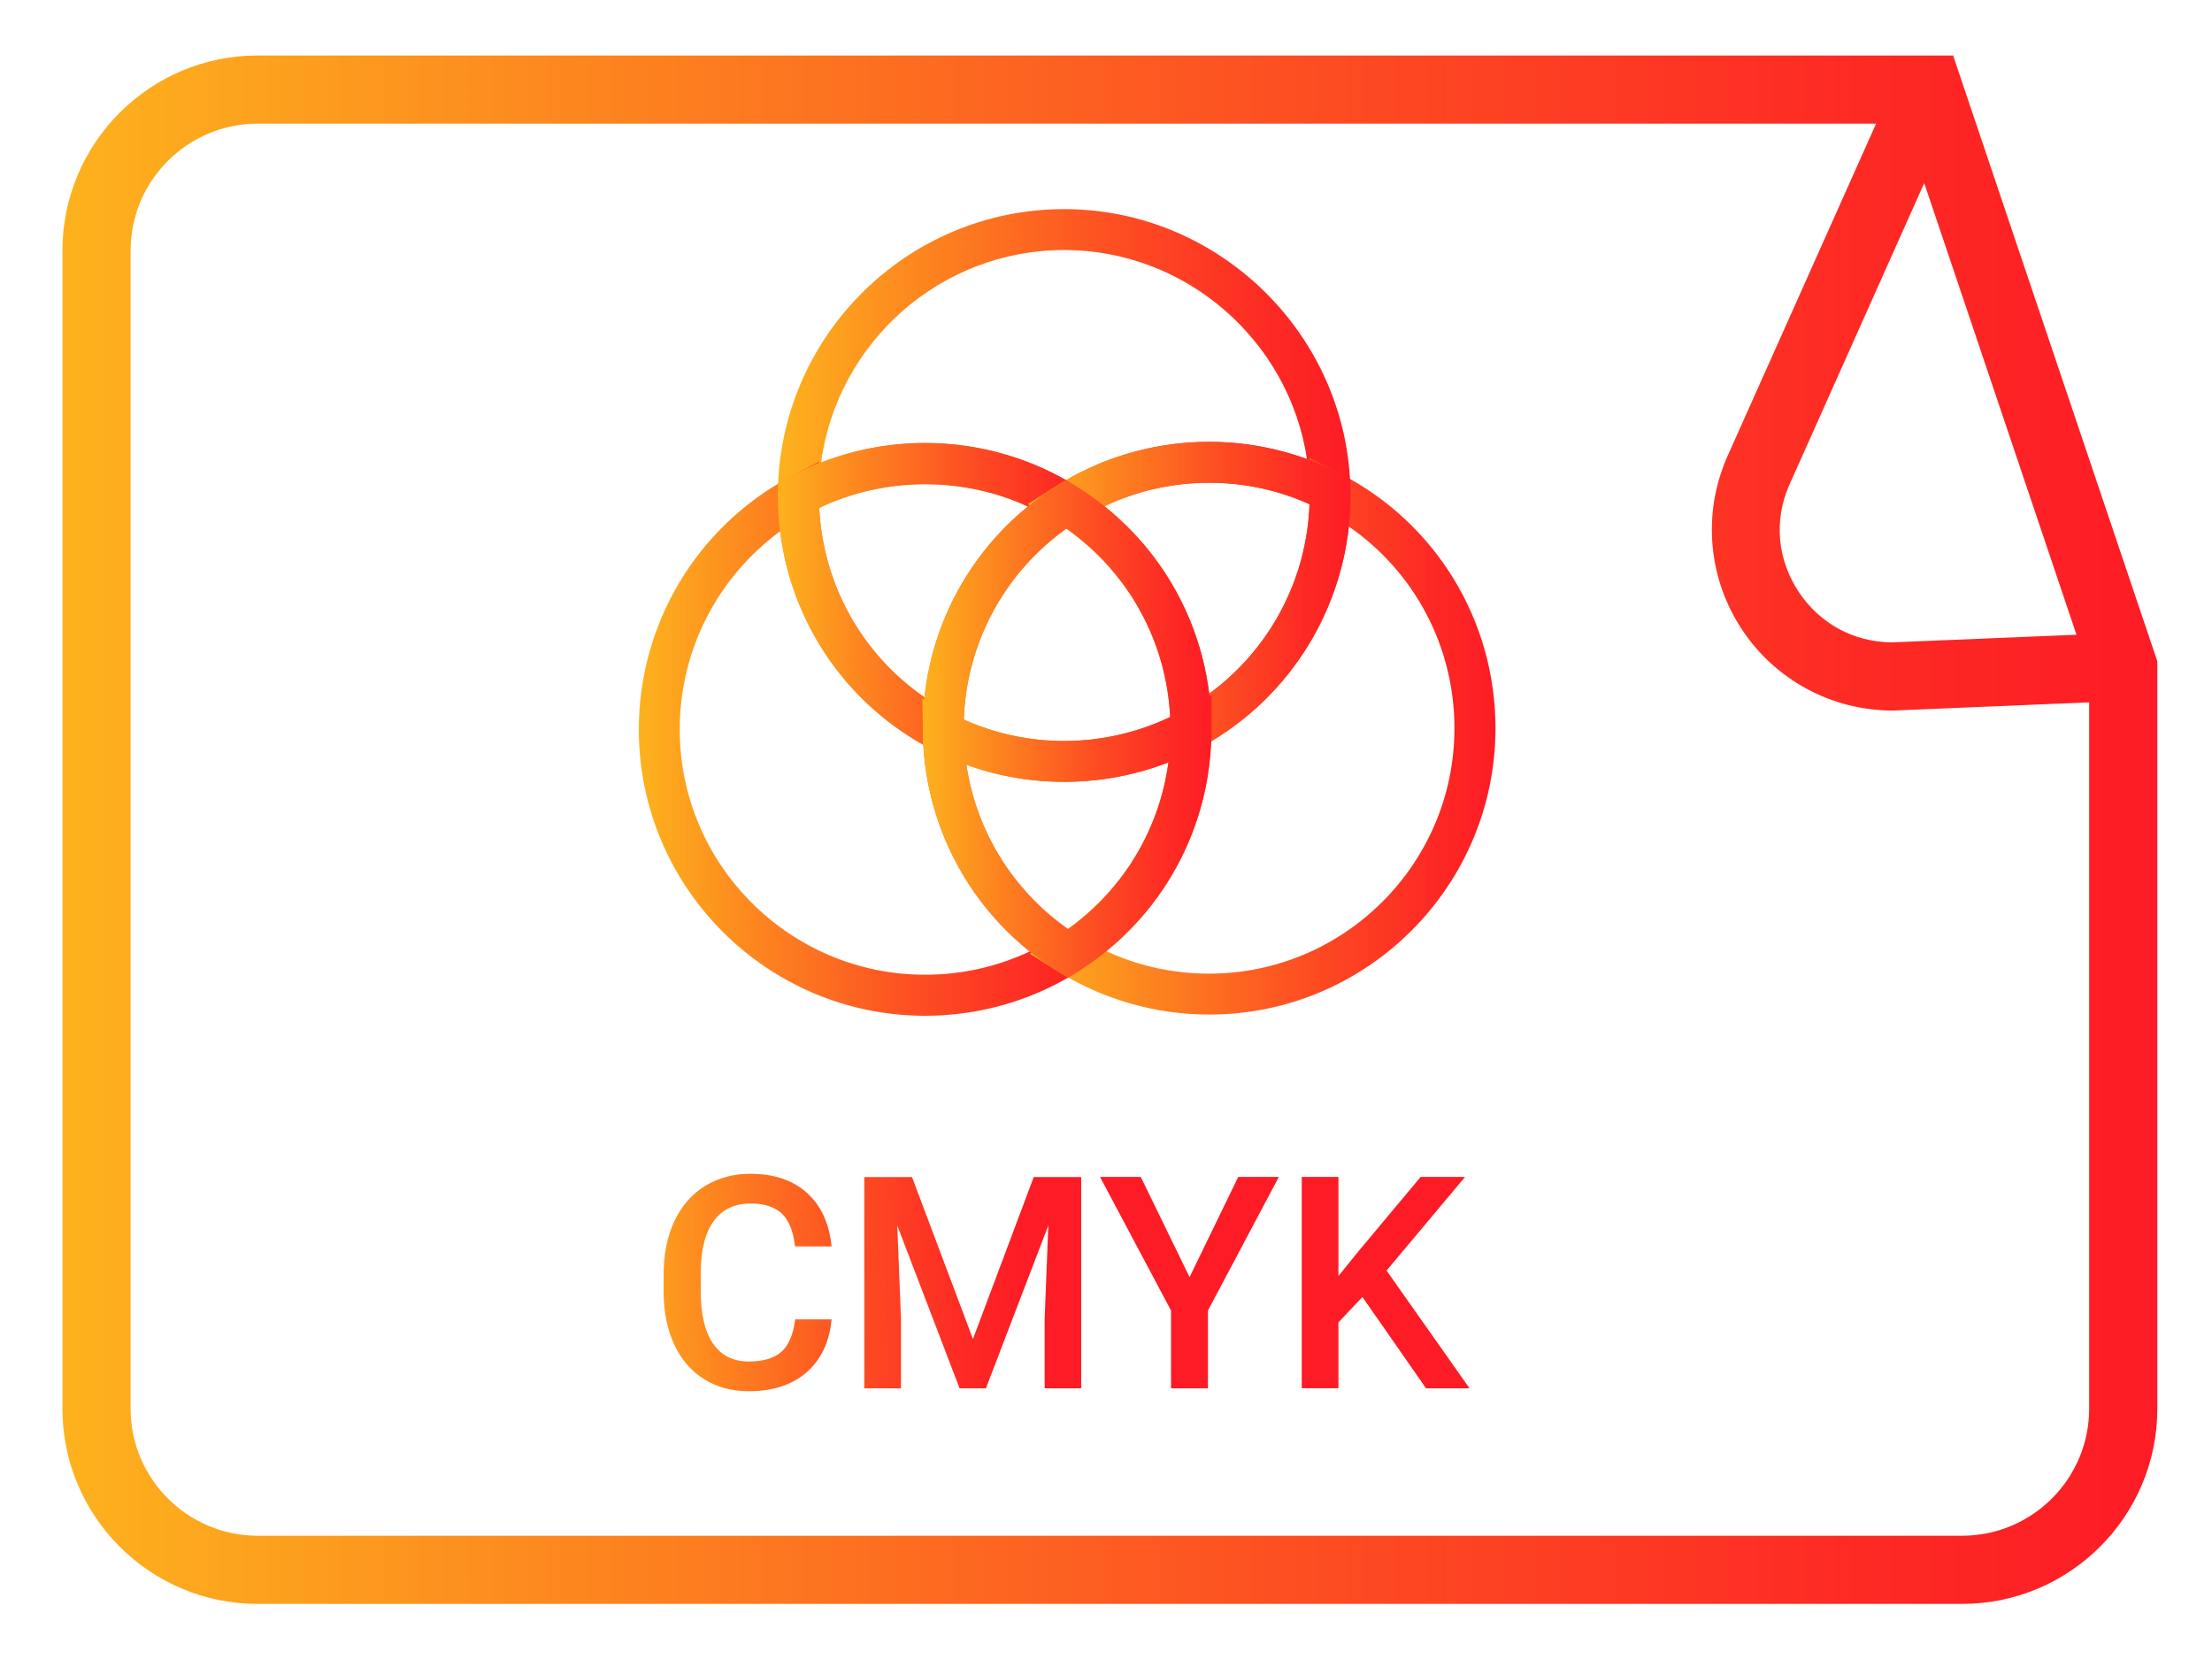
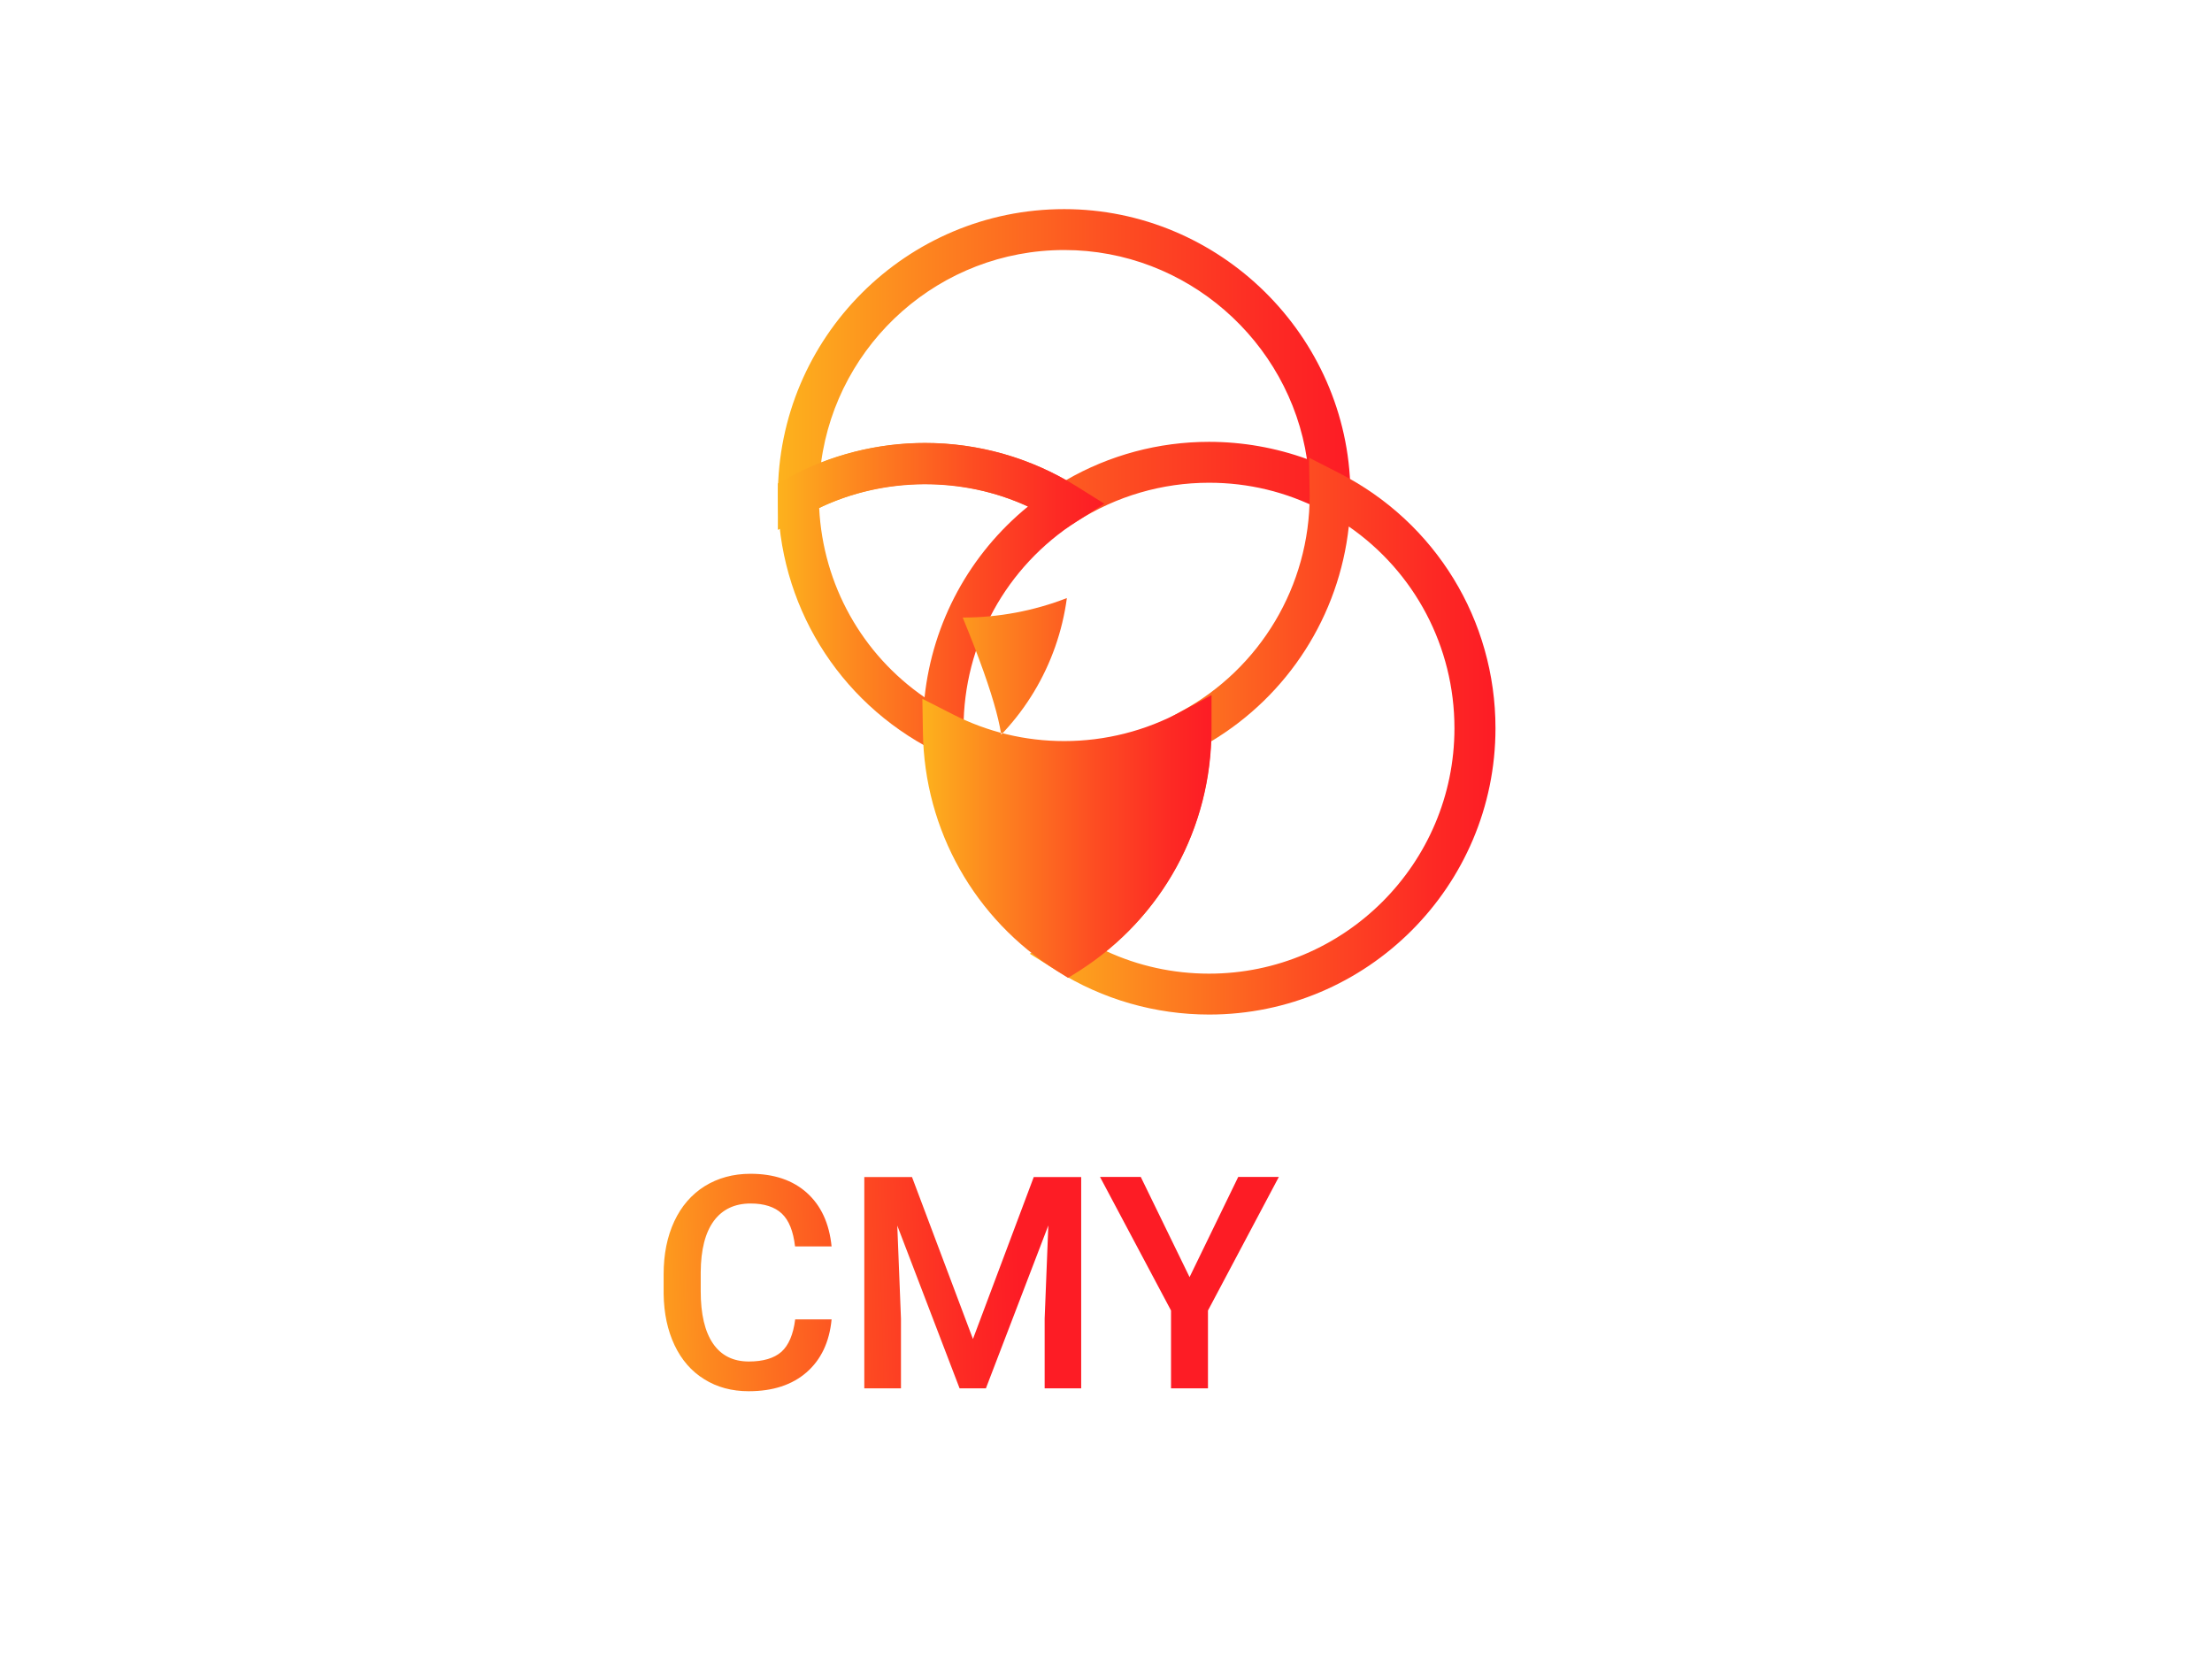
<svg xmlns="http://www.w3.org/2000/svg" version="1.1" id="Layer_1" x="0px" y="0px" viewBox="0 0 162.26 122.25" style="enable-background:new 0 0 162.26 122.25;" xml:space="preserve">
  <style type="text/css">
	.st0{fill:url(#SVGID_1_);}
	.st1{fill:url(#SVGID_00000181056169165181218450000009076081402244688302_);}
	.st2{fill:url(#SVGID_00000067202594908565572290000004348363258946259596_);}
	.st3{fill:url(#SVGID_00000174564309481226350270000005995532474501014458_);}
	.st4{fill:url(#SVGID_00000147196017566285342210000004143999757162245270_);}
	.st5{fill:url(#SVGID_00000039116036813316578570000000648531520291258269_);}
	.st6{fill:url(#SVGID_00000075125747826422739460000011734587645826854553_);}
	.st7{fill:url(#SVGID_00000021804289818178971170000017220427945659590550_);}
	.st8{fill:url(#SVGID_00000129914294322125398180000011434536134746870917_);}
	.st9{fill:url(#SVGID_00000025419893547471018520000000674388761911583380_);}
	.st10{fill:url(#SVGID_00000155853682730703817220000003828131691165380277_);}
	.st11{fill:url(#SVGID_00000078726661625189759320000015642343736838383752_);}
</style>
  <g>
    <g>
      <g>
        <linearGradient id="SVGID_1_" gradientUnits="userSpaceOnUse" x1="44.813" y1="94.37" x2="74.821" y2="93.536">
          <stop offset="0" style="stop-color:#FDB21D" />
          <stop offset="0.241" style="stop-color:#FD871F" />
          <stop offset="0.595" style="stop-color:#FD4D22" />
          <stop offset="0.858" style="stop-color:#FD2A24" />
          <stop offset="0.998" style="stop-color:#FD1C25" />
        </linearGradient>
        <path class="st0" d="M61,96.79c-0.16,1.65-0.77,2.94-1.83,3.87c-1.07,0.93-2.48,1.39-4.25,1.39c-1.23,0-2.32-0.29-3.26-0.88     c-0.94-0.58-1.67-1.42-2.18-2.5c-0.51-1.08-0.78-2.33-0.8-3.76v-1.45c0-1.46,0.26-2.75,0.78-3.87c0.52-1.11,1.26-1.97,2.23-2.58     c0.97-0.6,2.09-0.91,3.36-0.91c1.71,0,3.09,0.46,4.13,1.39c1.04,0.93,1.65,2.24,1.82,3.94h-2.68c-0.13-1.12-0.45-1.92-0.97-2.41     c-0.52-0.49-1.29-0.74-2.29-0.74c-1.17,0-2.07,0.43-2.7,1.28c-0.63,0.86-0.95,2.11-0.96,3.77v1.38c0,1.68,0.3,2.96,0.9,3.84     c0.6,0.88,1.48,1.32,2.63,1.32c1.06,0,1.85-0.24,2.39-0.71c0.53-0.48,0.87-1.27,1.01-2.38H61z" />
      </g>
      <g>
        <linearGradient id="SVGID_00000062152443057556894540000006543860227728007085_" gradientUnits="userSpaceOnUse" x1="44.826" y1="94.824" x2="74.833" y2="93.991">
          <stop offset="0" style="stop-color:#FDB21D" />
          <stop offset="0.241" style="stop-color:#FD871F" />
          <stop offset="0.595" style="stop-color:#FD4D22" />
          <stop offset="0.858" style="stop-color:#FD2A24" />
          <stop offset="0.998" style="stop-color:#FD1C25" />
        </linearGradient>
        <path style="fill:url(#SVGID_00000062152443057556894540000006543860227728007085_);" d="M66.9,86.34l4.47,11.88l4.46-11.88h3.48     v15.5h-2.68v-5.11l0.27-6.84l-4.58,11.95h-1.93L65.82,89.9l0.27,6.83v5.11H63.4v-15.5H66.9z" />
      </g>
      <g>
        <linearGradient id="SVGID_00000039812578034444339010000015278341547136031671_" gradientUnits="userSpaceOnUse" x1="44.836" y1="95.193" x2="74.844" y2="94.36">
          <stop offset="0" style="stop-color:#FDB21D" />
          <stop offset="0.241" style="stop-color:#FD871F" />
          <stop offset="0.595" style="stop-color:#FD4D22" />
          <stop offset="0.858" style="stop-color:#FD2A24" />
          <stop offset="0.998" style="stop-color:#FD1C25" />
        </linearGradient>
        <path style="fill:url(#SVGID_00000039812578034444339010000015278341547136031671_);" d="M87.26,93.68l3.57-7.35h2.98l-5.2,9.8     v5.71H85.9v-5.71l-5.21-9.8h2.99L87.26,93.68z" />
      </g>
      <g>
        <linearGradient id="SVGID_00000088094759299998702810000017514324114075242684_" gradientUnits="userSpaceOnUse" x1="44.849" y1="95.665" x2="74.857" y2="94.831">
          <stop offset="0" style="stop-color:#FDB21D" />
          <stop offset="0.241" style="stop-color:#FD871F" />
          <stop offset="0.595" style="stop-color:#FD4D22" />
          <stop offset="0.858" style="stop-color:#FD2A24" />
          <stop offset="0.998" style="stop-color:#FD1C25" />
        </linearGradient>
-         <path style="fill:url(#SVGID_00000088094759299998702810000017514324114075242684_);" d="M99.94,95.14l-1.76,1.86v4.83h-2.69     v-15.5h2.69v7.27l1.49-1.84l4.54-5.43h3.26l-5.76,6.87l6.09,8.64h-3.19L99.94,95.14z" />
      </g>
    </g>
    <g>
      <g>
        <linearGradient id="SVGID_00000054228692750693714800000009028133493860388260_" gradientUnits="userSpaceOnUse" x1="57.065" y1="27.107" x2="99.108" y2="27.107">
          <stop offset="0" style="stop-color:#FDB21D" />
          <stop offset="0.241" style="stop-color:#FD871F" />
          <stop offset="0.595" style="stop-color:#FD4D22" />
          <stop offset="0.858" style="stop-color:#FD2A24" />
          <stop offset="0.998" style="stop-color:#FD1C25" />
        </linearGradient>
        <path style="fill:url(#SVGID_00000054228692750693714800000009028133493860388260_);" d="M57.06,38.87v-2.52     c0-11.59,9.42-21.01,21-21.01c11.41,0,20.83,9.28,21,20.68l0.04,2.5l-2.22-1.14c-2.55-1.3-5.3-1.97-8.19-1.97     c-3.44,0-6.79,0.98-9.68,2.82l-0.8,0.51l-0.8-0.5c-2.86-1.79-6.16-2.74-9.55-2.74c-3,0-5.96,0.75-8.58,2.17L57.06,38.87z      M67.86,32.5c3.64,0,7.2,0.94,10.34,2.72c3.18-1.84,6.79-2.81,10.49-2.81c2.45,0,4.89,0.43,7.18,1.26     c-1.3-8.65-8.84-15.33-17.8-15.33c-9.11,0-16.66,6.8-17.84,15.59C62.65,32.99,65.24,32.5,67.86,32.5z" />
      </g>
      <g>
        <linearGradient id="SVGID_00000017483301940733427040000011508853058805302686_" gradientUnits="userSpaceOnUse" x1="46.855" y1="54.167" x2="81.149" y2="54.167">
          <stop offset="0" style="stop-color:#FDB21D" />
          <stop offset="0.241" style="stop-color:#FD871F" />
          <stop offset="0.595" style="stop-color:#FD4D22" />
          <stop offset="0.858" style="stop-color:#FD2A24" />
          <stop offset="0.998" style="stop-color:#FD1C25" />
        </linearGradient>
-         <path style="fill:url(#SVGID_00000017483301940733427040000011508853058805302686_);" d="M67.86,74.51c-11.58,0-21-9.42-21-21     c0-7.71,4.21-14.79,10.99-18.47l2.22-1.2v2.52c0,6.79,3.76,12.94,9.81,16.04l0.8,0.41l0.01,0.9c0.09,6.12,3.25,11.72,8.45,14.98     l2.01,1.26l-2,1.28C75.78,73.37,71.88,74.51,67.86,74.51z M57.23,38.97c-4.6,3.37-7.37,8.74-7.37,14.53c0,9.93,8.08,18,18,18     c2.67,0,5.29-0.59,7.68-1.71c-4.63-3.71-7.47-9.19-7.81-15.16C61.89,51.34,58.04,45.54,57.23,38.97z" />
      </g>
      <g>
        <linearGradient id="SVGID_00000004539068849765066450000000504989240706497198_" gradientUnits="userSpaceOnUse" x1="57.065" y1="44.341" x2="81.016" y2="44.341">
          <stop offset="0" style="stop-color:#FDB21D" />
          <stop offset="0.241" style="stop-color:#FD871F" />
          <stop offset="0.595" style="stop-color:#FD4D22" />
          <stop offset="0.858" style="stop-color:#FD2A24" />
          <stop offset="0.998" style="stop-color:#FD1C25" />
        </linearGradient>
        <path style="fill:url(#SVGID_00000004539068849765066450000000504989240706497198_);" d="M70.72,56.19l-2.21-1.13     c-7.06-3.61-11.45-10.78-11.45-18.71v-0.89l0.78-0.43c3.05-1.66,6.51-2.54,10.01-2.54c3.96,0,7.81,1.11,11.15,3.2l2.01,1.26     l-2,1.28c-5.21,3.33-8.33,9.01-8.33,15.19L70.72,56.19z M60.09,37.26c0.28,5.63,3.14,10.73,7.73,13.89c0.59-5.5,3.3-10.5,7.59-14     C70.63,34.95,64.85,34.98,60.09,37.26z" />
      </g>
      <g>
        <linearGradient id="SVGID_00000047032136434332209920000004617696779615140753_" gradientUnits="userSpaceOnUse" x1="75.541" y1="53.995" x2="109.702" y2="53.995">
          <stop offset="0" style="stop-color:#FDB21D" />
          <stop offset="0.241" style="stop-color:#FD871F" />
          <stop offset="0.595" style="stop-color:#FD4D22" />
          <stop offset="0.858" style="stop-color:#FD2A24" />
          <stop offset="0.998" style="stop-color:#FD1C25" />
        </linearGradient>
        <path style="fill:url(#SVGID_00000047032136434332209920000004617696779615140753_);" d="M88.7,74.42     c-3.96,0-7.81-1.11-11.15-3.2l-2.01-1.26l2-1.28c5.21-3.33,8.33-9.01,8.33-15.18v-0.89l0.78-0.43c5.81-3.16,9.42-9.22,9.42-15.83     l-0.05-2.78l2.23,1.14c7.06,3.61,11.45,10.78,11.45,18.71C109.7,65,100.28,74.42,88.7,74.42z M81.15,69.77     c2.35,1.09,4.92,1.65,7.54,1.65c9.93,0,18-8.08,18-18c0-5.98-2.92-11.46-7.75-14.8c-0.71,6.52-4.43,12.37-10.11,15.77     C88.6,60.42,85.8,65.98,81.15,69.77z" />
      </g>
      <g>
        <linearGradient id="SVGID_00000177468648275521168500000005442931243181910942_" gradientUnits="userSpaceOnUse" x1="75.407" y1="44.216" x2="99.074" y2="44.216">
          <stop offset="0" style="stop-color:#FDB21D" />
          <stop offset="0.241" style="stop-color:#FD871F" />
          <stop offset="0.595" style="stop-color:#FD4D22" />
          <stop offset="0.858" style="stop-color:#FD2A24" />
          <stop offset="0.998" style="stop-color:#FD1C25" />
        </linearGradient>
-         <path style="fill:url(#SVGID_00000177468648275521168500000005442931243181910942_);" d="M85.86,56.02V53.5     c0-6.24-3.16-11.94-8.45-15.26l-2.01-1.26l2-1.28c3.37-2.15,7.28-3.29,11.29-3.29c3.32,0,6.62,0.79,9.56,2.3l0.8,0.41l0.02,1.23     c0,7.71-4.21,14.79-10.99,18.47L85.86,56.02z M81.02,37.13c4.27,3.42,7.01,8.33,7.68,13.75c4.43-3.24,7.16-8.35,7.36-13.9     c-2.32-1.04-4.79-1.57-7.37-1.57C86.02,35.41,83.41,36,81.02,37.13z" />
      </g>
      <g>
        <linearGradient id="SVGID_00000072268446780101453400000008014716907859033762_" gradientUnits="userSpaceOnUse" x1="67.658" y1="61.352" x2="88.865" y2="61.352">
          <stop offset="0" style="stop-color:#FDB21D" />
          <stop offset="0.241" style="stop-color:#FD871F" />
          <stop offset="0.595" style="stop-color:#FD4D22" />
          <stop offset="0.858" style="stop-color:#FD2A24" />
          <stop offset="0.998" style="stop-color:#FD1C25" />
        </linearGradient>
-         <path style="fill:url(#SVGID_00000072268446780101453400000008014716907859033762_);" d="M78.35,71.73l-0.8-0.5     c-6.06-3.8-9.74-10.34-9.85-17.48l-0.04-2.49l2.22,1.13c2.55,1.3,5.31,1.97,8.19,1.97c3,0,5.96-0.75,8.58-2.17l2.22-1.2v2.52     c0,7.21-3.63,13.83-9.71,17.71L78.35,71.73z M70.89,56.1c0.72,4.85,3.39,9.2,7.45,12.05c4.07-2.91,6.71-7.32,7.37-12.23     c-2.42,0.94-5.02,1.43-7.64,1.43C75.58,57.35,73.18,56.93,70.89,56.1z" />
+         <path style="fill:url(#SVGID_00000072268446780101453400000008014716907859033762_);" d="M78.35,71.73l-0.8-0.5     c-6.06-3.8-9.74-10.34-9.85-17.48l-0.04-2.49l2.22,1.13c2.55,1.3,5.31,1.97,8.19,1.97c3,0,5.96-0.75,8.58-2.17l2.22-1.2v2.52     c0,7.21-3.63,13.83-9.71,17.71L78.35,71.73z M70.89,56.1c4.07-2.91,6.71-7.32,7.37-12.23     c-2.42,0.94-5.02,1.43-7.64,1.43C75.58,57.35,73.18,56.93,70.89,56.1z" />
      </g>
      <g>
        <linearGradient id="SVGID_00000092424779022663547920000000037219070593971645_" gradientUnits="userSpaceOnUse" x1="67.692" y1="46.272" x2="88.865" y2="46.272">
          <stop offset="0" style="stop-color:#FDB21D" />
          <stop offset="0.241" style="stop-color:#FD871F" />
          <stop offset="0.595" style="stop-color:#FD4D22" />
          <stop offset="0.858" style="stop-color:#FD2A24" />
          <stop offset="0.998" style="stop-color:#FD1C25" />
        </linearGradient>
-         <path style="fill:url(#SVGID_00000092424779022663547920000000037219070593971645_);" d="M78.07,57.35     c-3.36,0-6.58-0.77-9.56-2.29l-0.81-0.41l-0.01-1.23c0-7.21,3.63-13.83,9.71-17.71l0.8-0.51l0.8,0.5     c6.17,3.87,9.86,10.53,9.86,17.8v0.89l-0.78,0.43C85.03,56.48,81.56,57.35,78.07,57.35z M70.7,52.78     c2.32,1.04,4.79,1.57,7.37,1.57c2.69,0,5.36-0.61,7.77-1.76c-0.28-5.56-3.07-10.61-7.62-13.82C73.66,42.04,70.9,47.17,70.7,52.78     z" />
      </g>
    </g>
    <linearGradient id="SVGID_00000022557823567564622950000001059975176768403343_" gradientUnits="userSpaceOnUse" x1="4.582" y1="60.861" x2="158.251" y2="60.861">
      <stop offset="0" style="stop-color:#FDB21D" />
      <stop offset="0.241" style="stop-color:#FD871F" />
      <stop offset="0.595" style="stop-color:#FD4D22" />
      <stop offset="0.858" style="stop-color:#FD2A24" />
      <stop offset="0.998" style="stop-color:#FD1C25" />
    </linearGradient>
-     <path style="fill:url(#SVGID_00000022557823567564622950000001059975176768403343_);" d="M143.27,4.07H18.9   c-7.9,0-14.32,6.42-14.32,14.32v84.94c0,7.9,6.42,14.32,14.32,14.32h125.03c7.9,0,14.32-6.42,14.32-14.32V48.51L143.27,4.07z    M141.15,13.43l11.17,33.13l-13.53,0.56c-2.81-0.02-5.3-1.37-6.85-3.71c-1.56-2.36-1.82-5.2-0.72-7.76L141.15,13.43z    M143.93,112.65H18.9c-5.14,0-9.32-4.18-9.32-9.32V18.39c0-5.14,4.18-9.32,9.32-9.32h118.72l-10.98,24.57   c-1.75,4.11-1.33,8.79,1.13,12.52c2.46,3.73,6.6,5.96,11.07,5.96h0.05l14.36-0.6v51.81C153.25,108.47,149.07,112.65,143.93,112.65z   " />
  </g>
</svg>